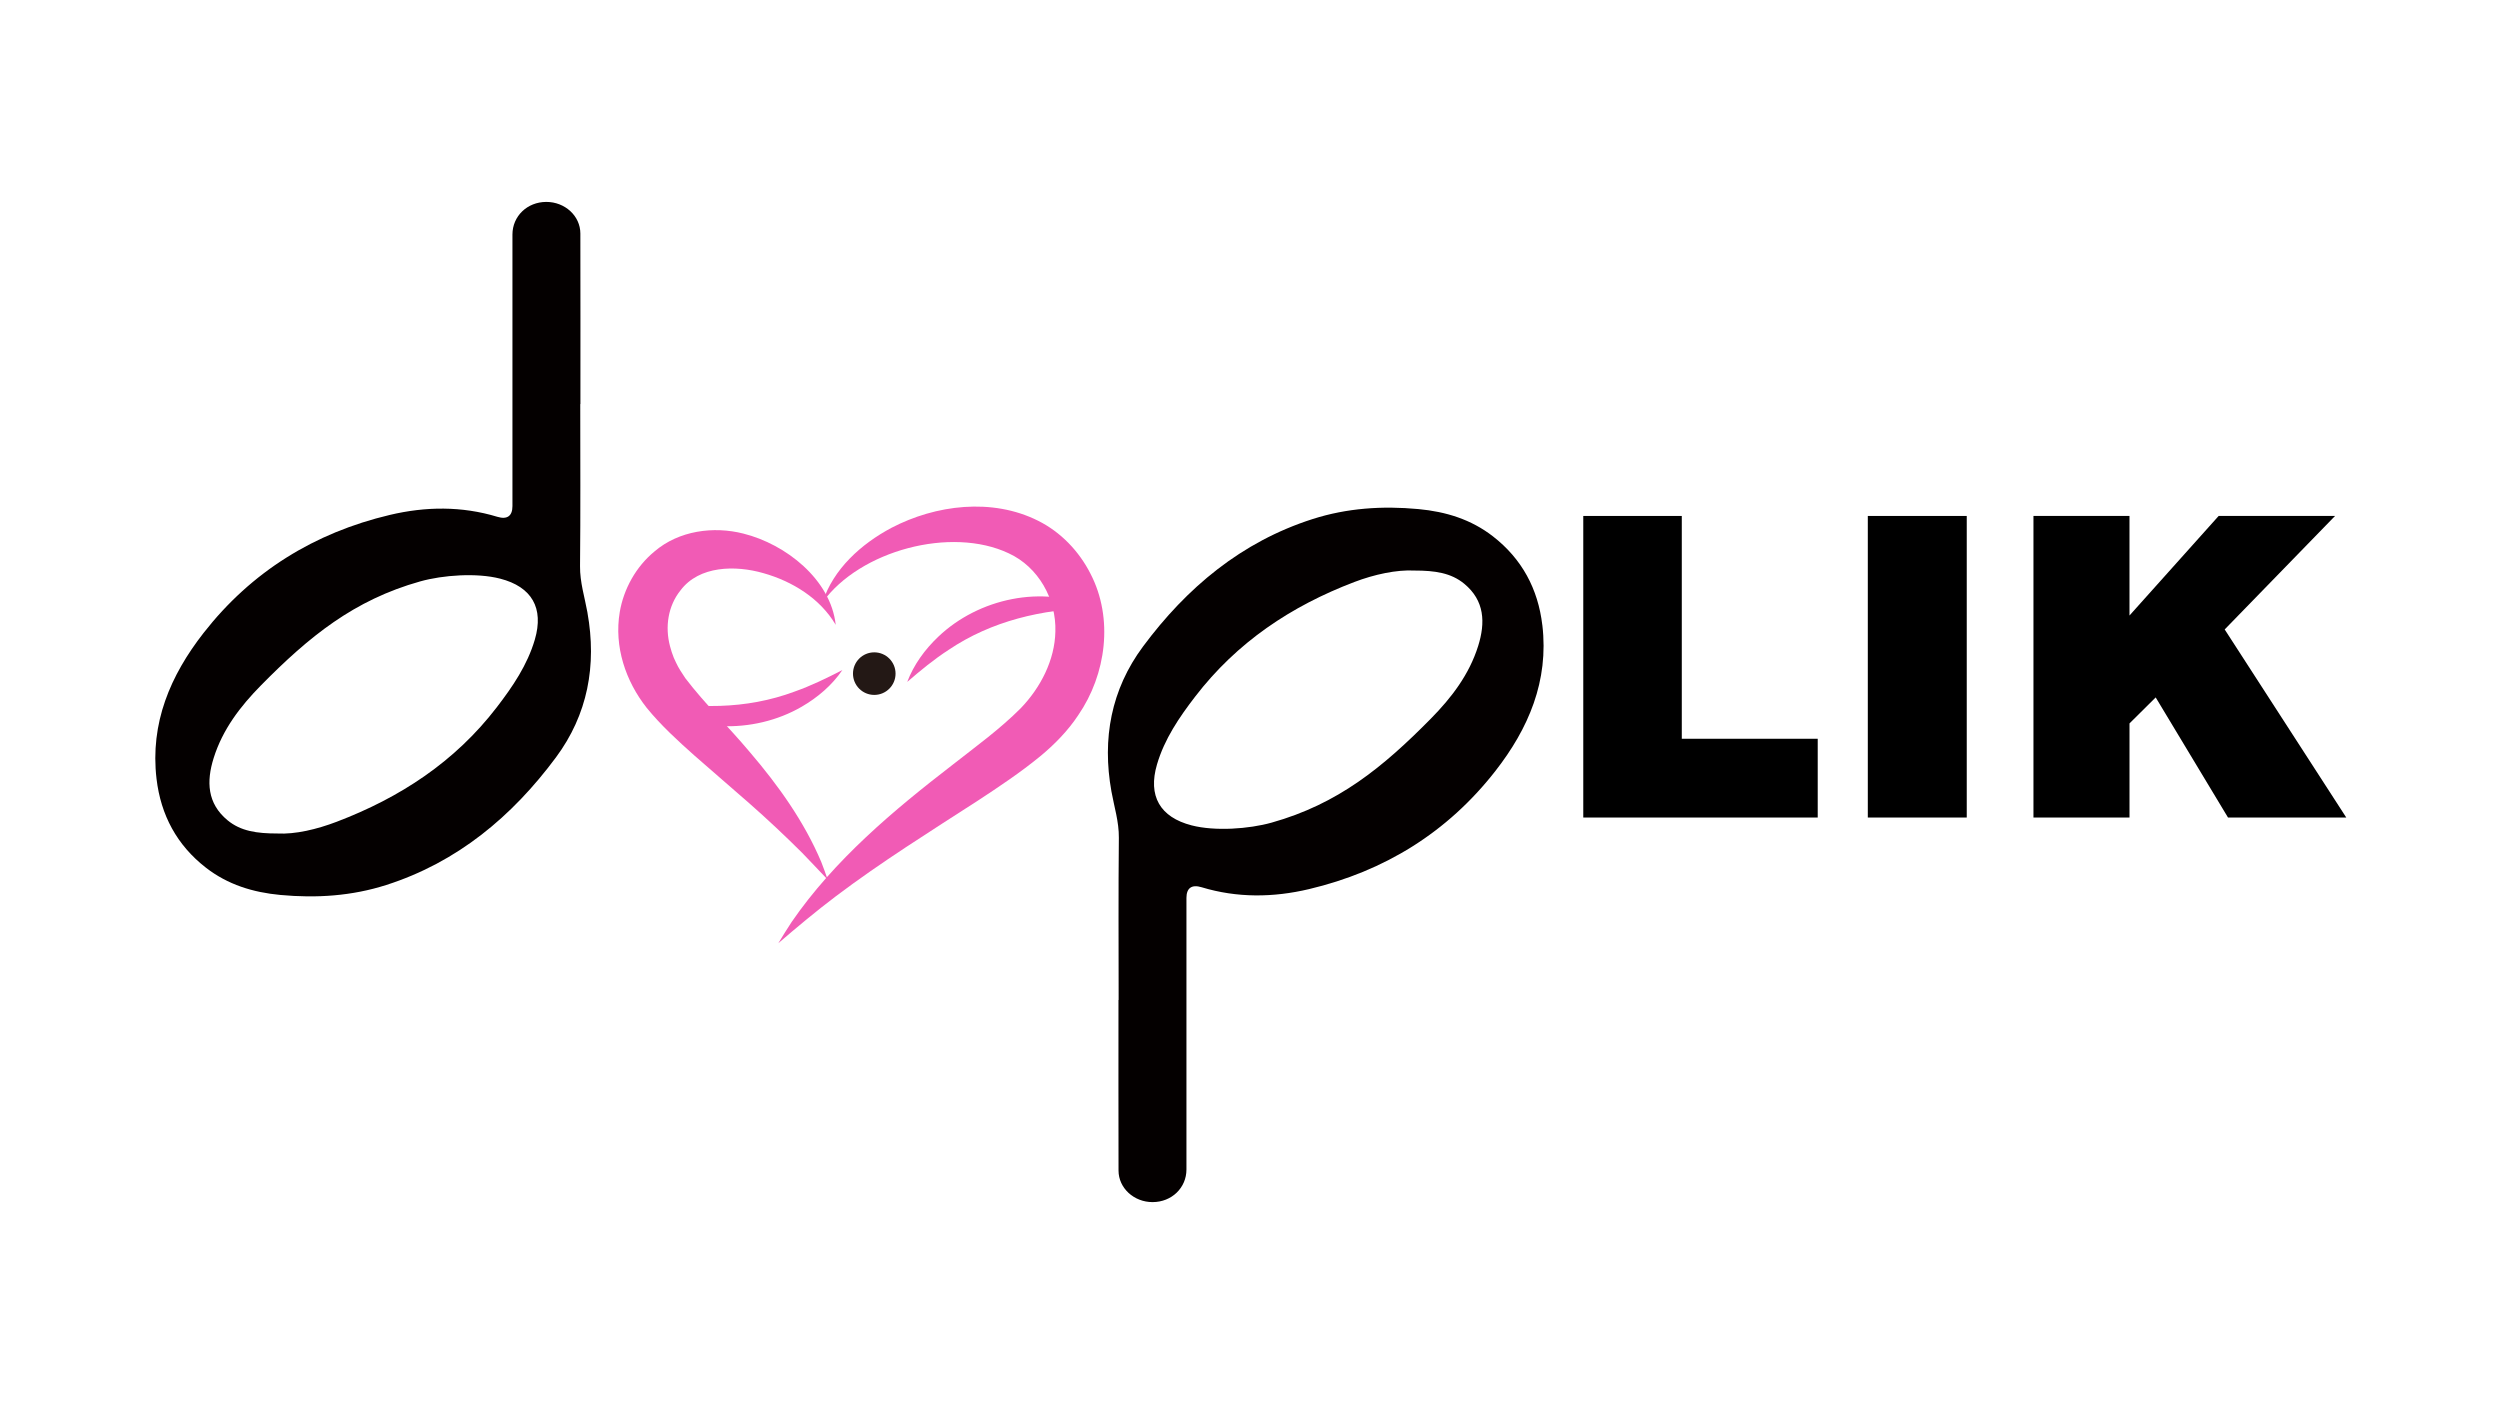
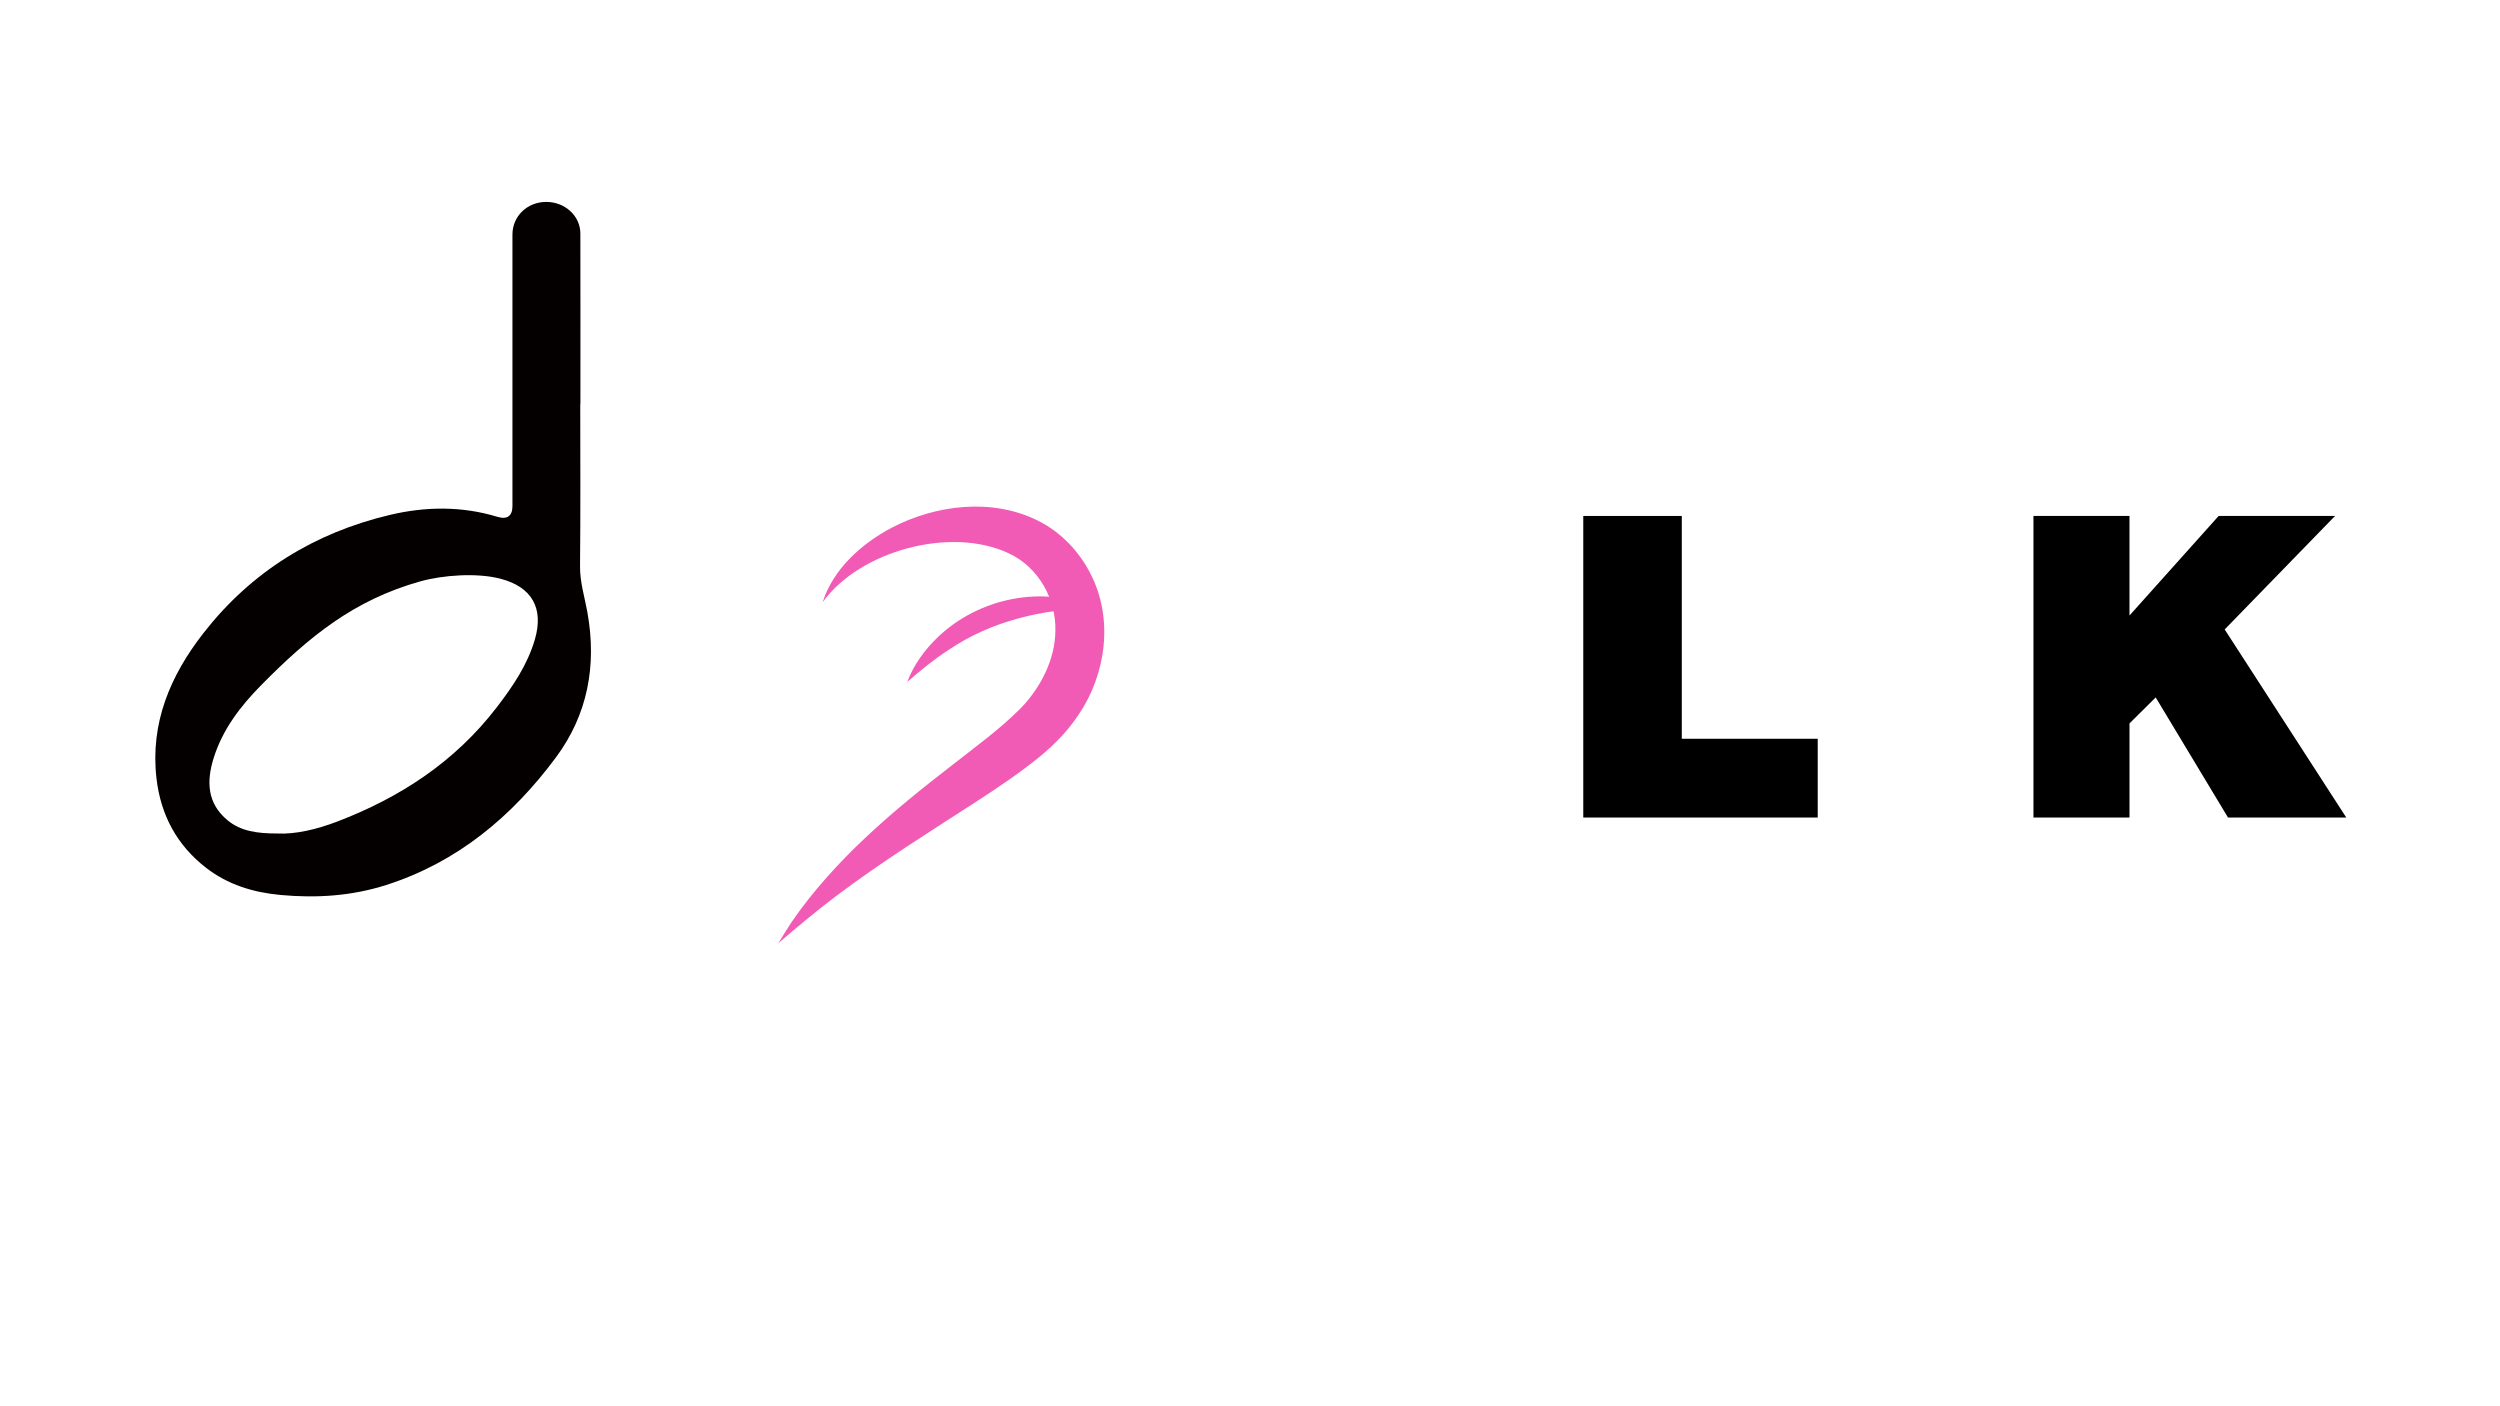
<svg xmlns="http://www.w3.org/2000/svg" viewBox="0 0 1366 768" data-name="图层 1" id="_图层_1">
  <defs>
    <style>
      .cls-1 {
        fill: #231815;
      }

      .cls-1, .cls-2, .cls-3, .cls-4 {
        stroke-width: 0px;
      }

      .cls-3 {
        fill: #040000;
      }

      .cls-4 {
        fill: #f15bb5;
      }
    </style>
  </defs>
  <path d="m597.62,332.17c-28.35.74-55.72,7.05-79.26,22.89-8.02,5.2-15.29,11.19-22.65,17.54,3.54-9.36,9.6-17.69,16.95-24.68,21.96-20.93,57.09-28.65,84.97-15.74h0Z" class="cls-4" />
-   <path d="m351.72,381.64c27.74,5.9,55.83,6.16,82.42-3.75,9.01-3.18,17.48-7.31,26.12-11.76-5.63,8.27-13.46,14.96-22.24,20.04-26.24,15.22-62.21,14.53-86.29-4.54h0Z" class="cls-4" />
-   <path d="m1020.57,446.7v-164.78h54.06v164.78h-54.06Z" class="cls-2" />
-   <path d="m456.64,341.42c-8.55-14.48-23.68-23.78-39.51-28.25-15.23-4.39-35.15-4.15-45.32,9.43-6.82,8.48-8.52,19.94-5.72,30.48.5,2.09,1.29,4.3,2.07,6.33.27.52.97,2.09,1.23,2.65,1.27,2.82,3.38,5.98,5.12,8.57,10.84,14.16,23.31,26.16,35.16,40.28,15.53,18.15,29.74,37.97,39.07,60.08,1.23,3.22,2.44,6.42,3.51,9.66-4.69-4.92-9.25-9.83-13.94-14.64-9.22-9.21-19.13-18.49-28.89-27.08-8.5-7.53-21.59-18.65-29.97-26.09-8.97-7.98-18.36-16.56-26.06-26.04-11.59-14.64-17.91-33.52-14.77-52.31,2.15-12.74,8.93-24.9,18.96-33.15,13.35-11.47,32.33-13.95,48.65-9.78,23.1,5.78,47.69,25.04,50.41,49.87h0Z" class="cls-4" />
  <path d="m865.1,446.7v-164.78h53.83v121.74h74.27v43.04h-128.1Z" class="cls-2" />
  <path d="m1111.08,446.7v-164.78h52.47v54.4l48.72-54.4h63.6l-60.3,62.01,66.44,102.78h-64.62l-39.52-65.64-14.31,14.2v51.45h-52.47Z" class="cls-2" />
  <path d="m449.48,329.07c5.8-18.17,21.11-31.87,37.58-40.65,24.2-12.64,55.08-16.48,80.16-3.88,12.37,6.17,22.35,16.61,28.61,28.91,12.71,24.48,8.61,55.06-6.65,77.28-5.61,8.51-12.96,16.02-20.78,22.48-10.75,8.83-22.54,16.68-33.99,24.19-26.21,16.93-52.86,33.57-77.74,52.35-10.78,8.15-21.11,16.79-31.4,25.63,2.33-3.91,4.8-7.75,7.29-11.62,23.42-34,55.56-60.93,87.95-85.89,12.84-10.1,25.8-19.42,37.23-30.9,10.8-11.21,18.6-26.26,18.92-41.87.56-17.68-9.23-35.29-25.51-42.78-31.44-14.88-81.28-1.54-101.68,26.76h0Z" class="cls-4" />
  <path d="m320.99,334.73c-1.51-8.41-4.15-16.58-4.06-25.37.3-29.52.12-59.05.12-88.58h.09c0-31.07.05-62.15-.03-93.22-.03-9.62-8.46-17.25-18.63-17.23-10.41.02-18.47,7.79-18.48,17.8,0,49.47,0,98.94,0,148.41,0,5.36-2.83,7.49-8.26,5.84-19.49-5.91-39.21-5.65-58.71-1.03-41.21,9.76-75.61,30.97-101.78,64.47-18.17,23.26-29.31,49.27-25.72,79.74,2.34,19.84,11.15,36.25,26.99,48.55,11.94,9.27,25.72,13.5,40.72,14.9,19.68,1.83,39,.57,57.81-5.45,38.9-12.45,68.77-37.47,92.69-69.68,17.4-23.43,22.41-50.31,17.24-79.14Zm-28.76,14.75c-4.09,13.92-12.12,25.69-20.8,36.99-22.9,29.83-52.91,49.38-87.43,62.53-10.89,4.15-22.68,6.95-32.47,6.42-11.19,0-20-1.28-27.19-7.22-11.18-9.23-11.59-21.24-7.61-33.97,4.89-15.64,14.56-28.27,25.85-39.73,26.27-26.66,50.77-46.65,87.04-56.83,12.37-3.47,30.9-4.79,43.66-1.5,17.29,4.45,24.01,16.07,18.95,33.3Z" class="cls-3" />
-   <path d="m842.73,341.61c-2.34-19.84-11.15-36.25-26.99-48.55-11.94-9.27-25.72-13.5-40.72-14.9-19.68-1.83-39-.57-57.81,5.45-38.9,12.45-68.77,37.47-92.69,69.68-17.4,23.43-22.41,50.31-17.24,79.14,1.51,8.41,4.15,16.58,4.06,25.37-.3,29.52-.12,59.05-.12,88.58h-.09c0,31.07-.05,62.15.03,93.22.03,9.62,8.46,17.25,18.63,17.23,10.41-.02,18.47-7.79,18.48-17.8,0-49.47,0-98.94,0-148.41,0-5.36,2.83-7.49,8.26-5.84,19.49,5.91,39.21,5.65,58.71,1.03,41.21-9.76,75.61-30.97,101.78-64.47,18.17-23.26,29.31-49.27,25.72-79.74Zm-35.05,11.32c-4.89,15.64-14.56,28.27-25.85,39.73-26.27,26.66-50.77,46.65-87.04,56.83-12.37,3.47-30.9,4.79-43.66,1.5-17.29-4.45-24.01-16.07-18.95-33.3,4.09-13.92,12.12-25.69,20.8-36.99,22.9-29.83,52.52-49.54,87.03-62.69,10.89-4.15,23.07-6.79,32.87-6.26,11.19,0,20,1.28,27.19,7.22,11.18,9.23,11.59,21.24,7.61,33.97Z" class="cls-3" />
-   <circle r="11.63" cy="368.07" cx="477.7" class="cls-1" />
</svg>